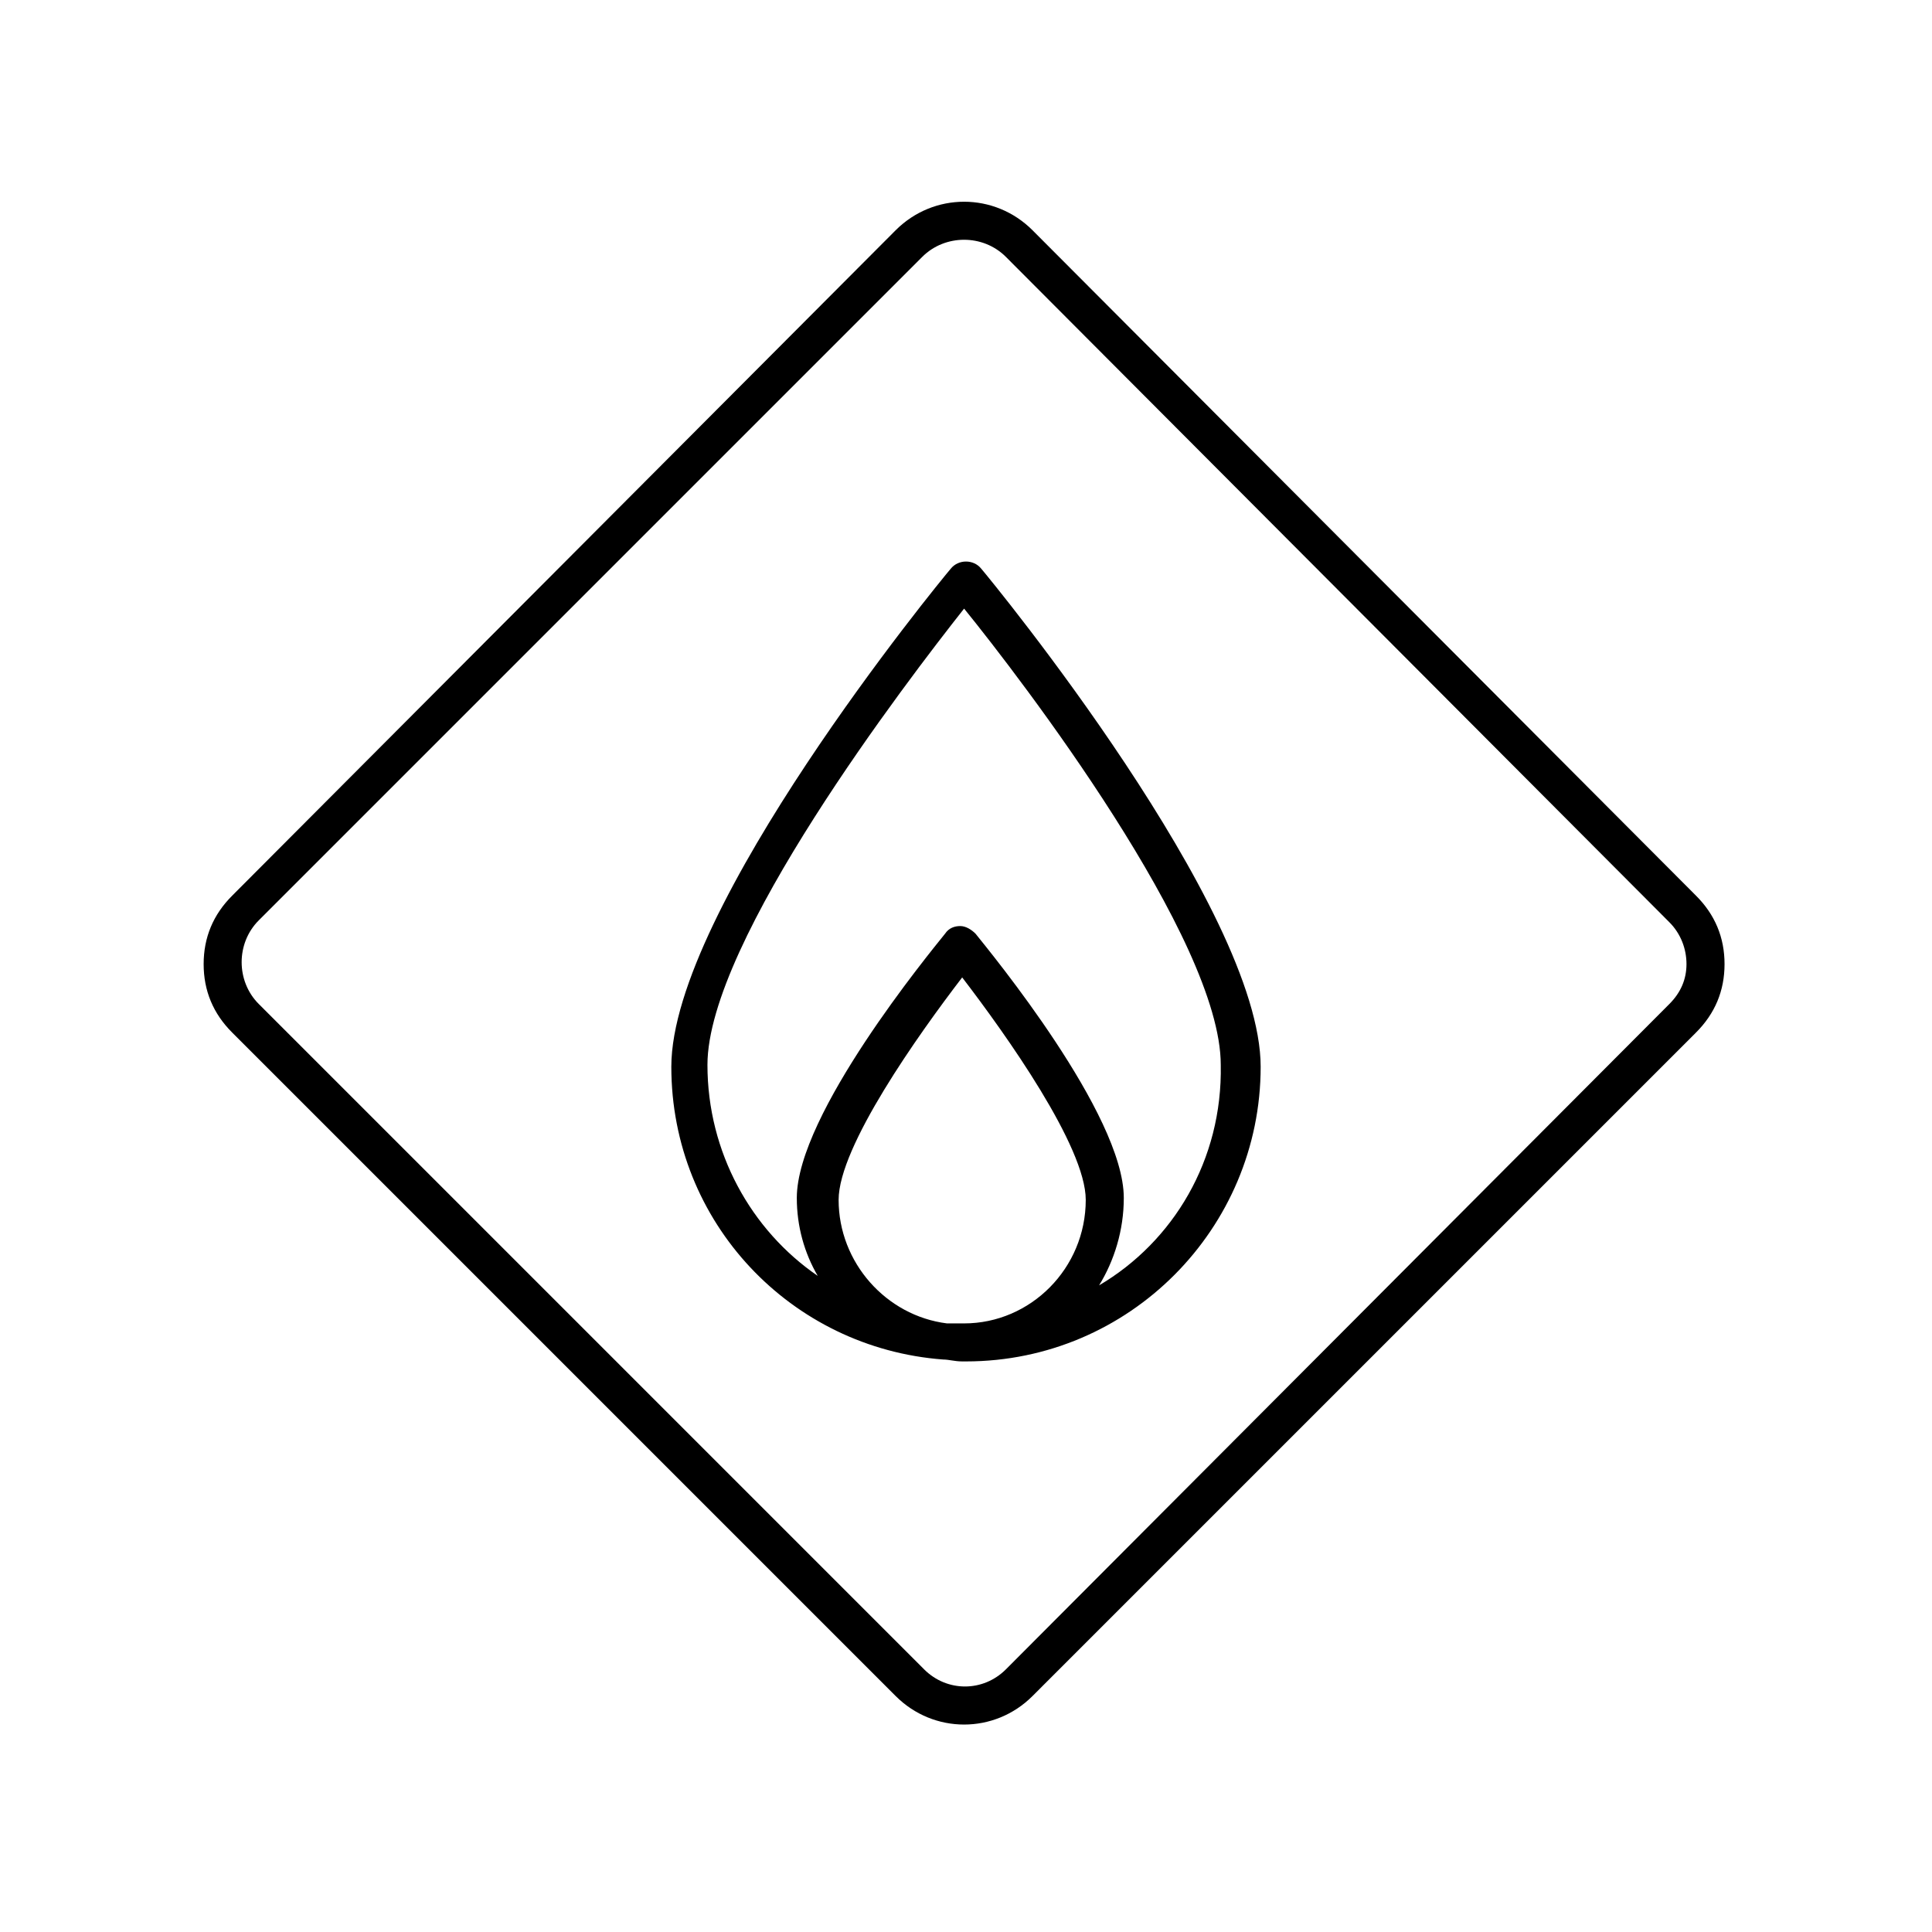
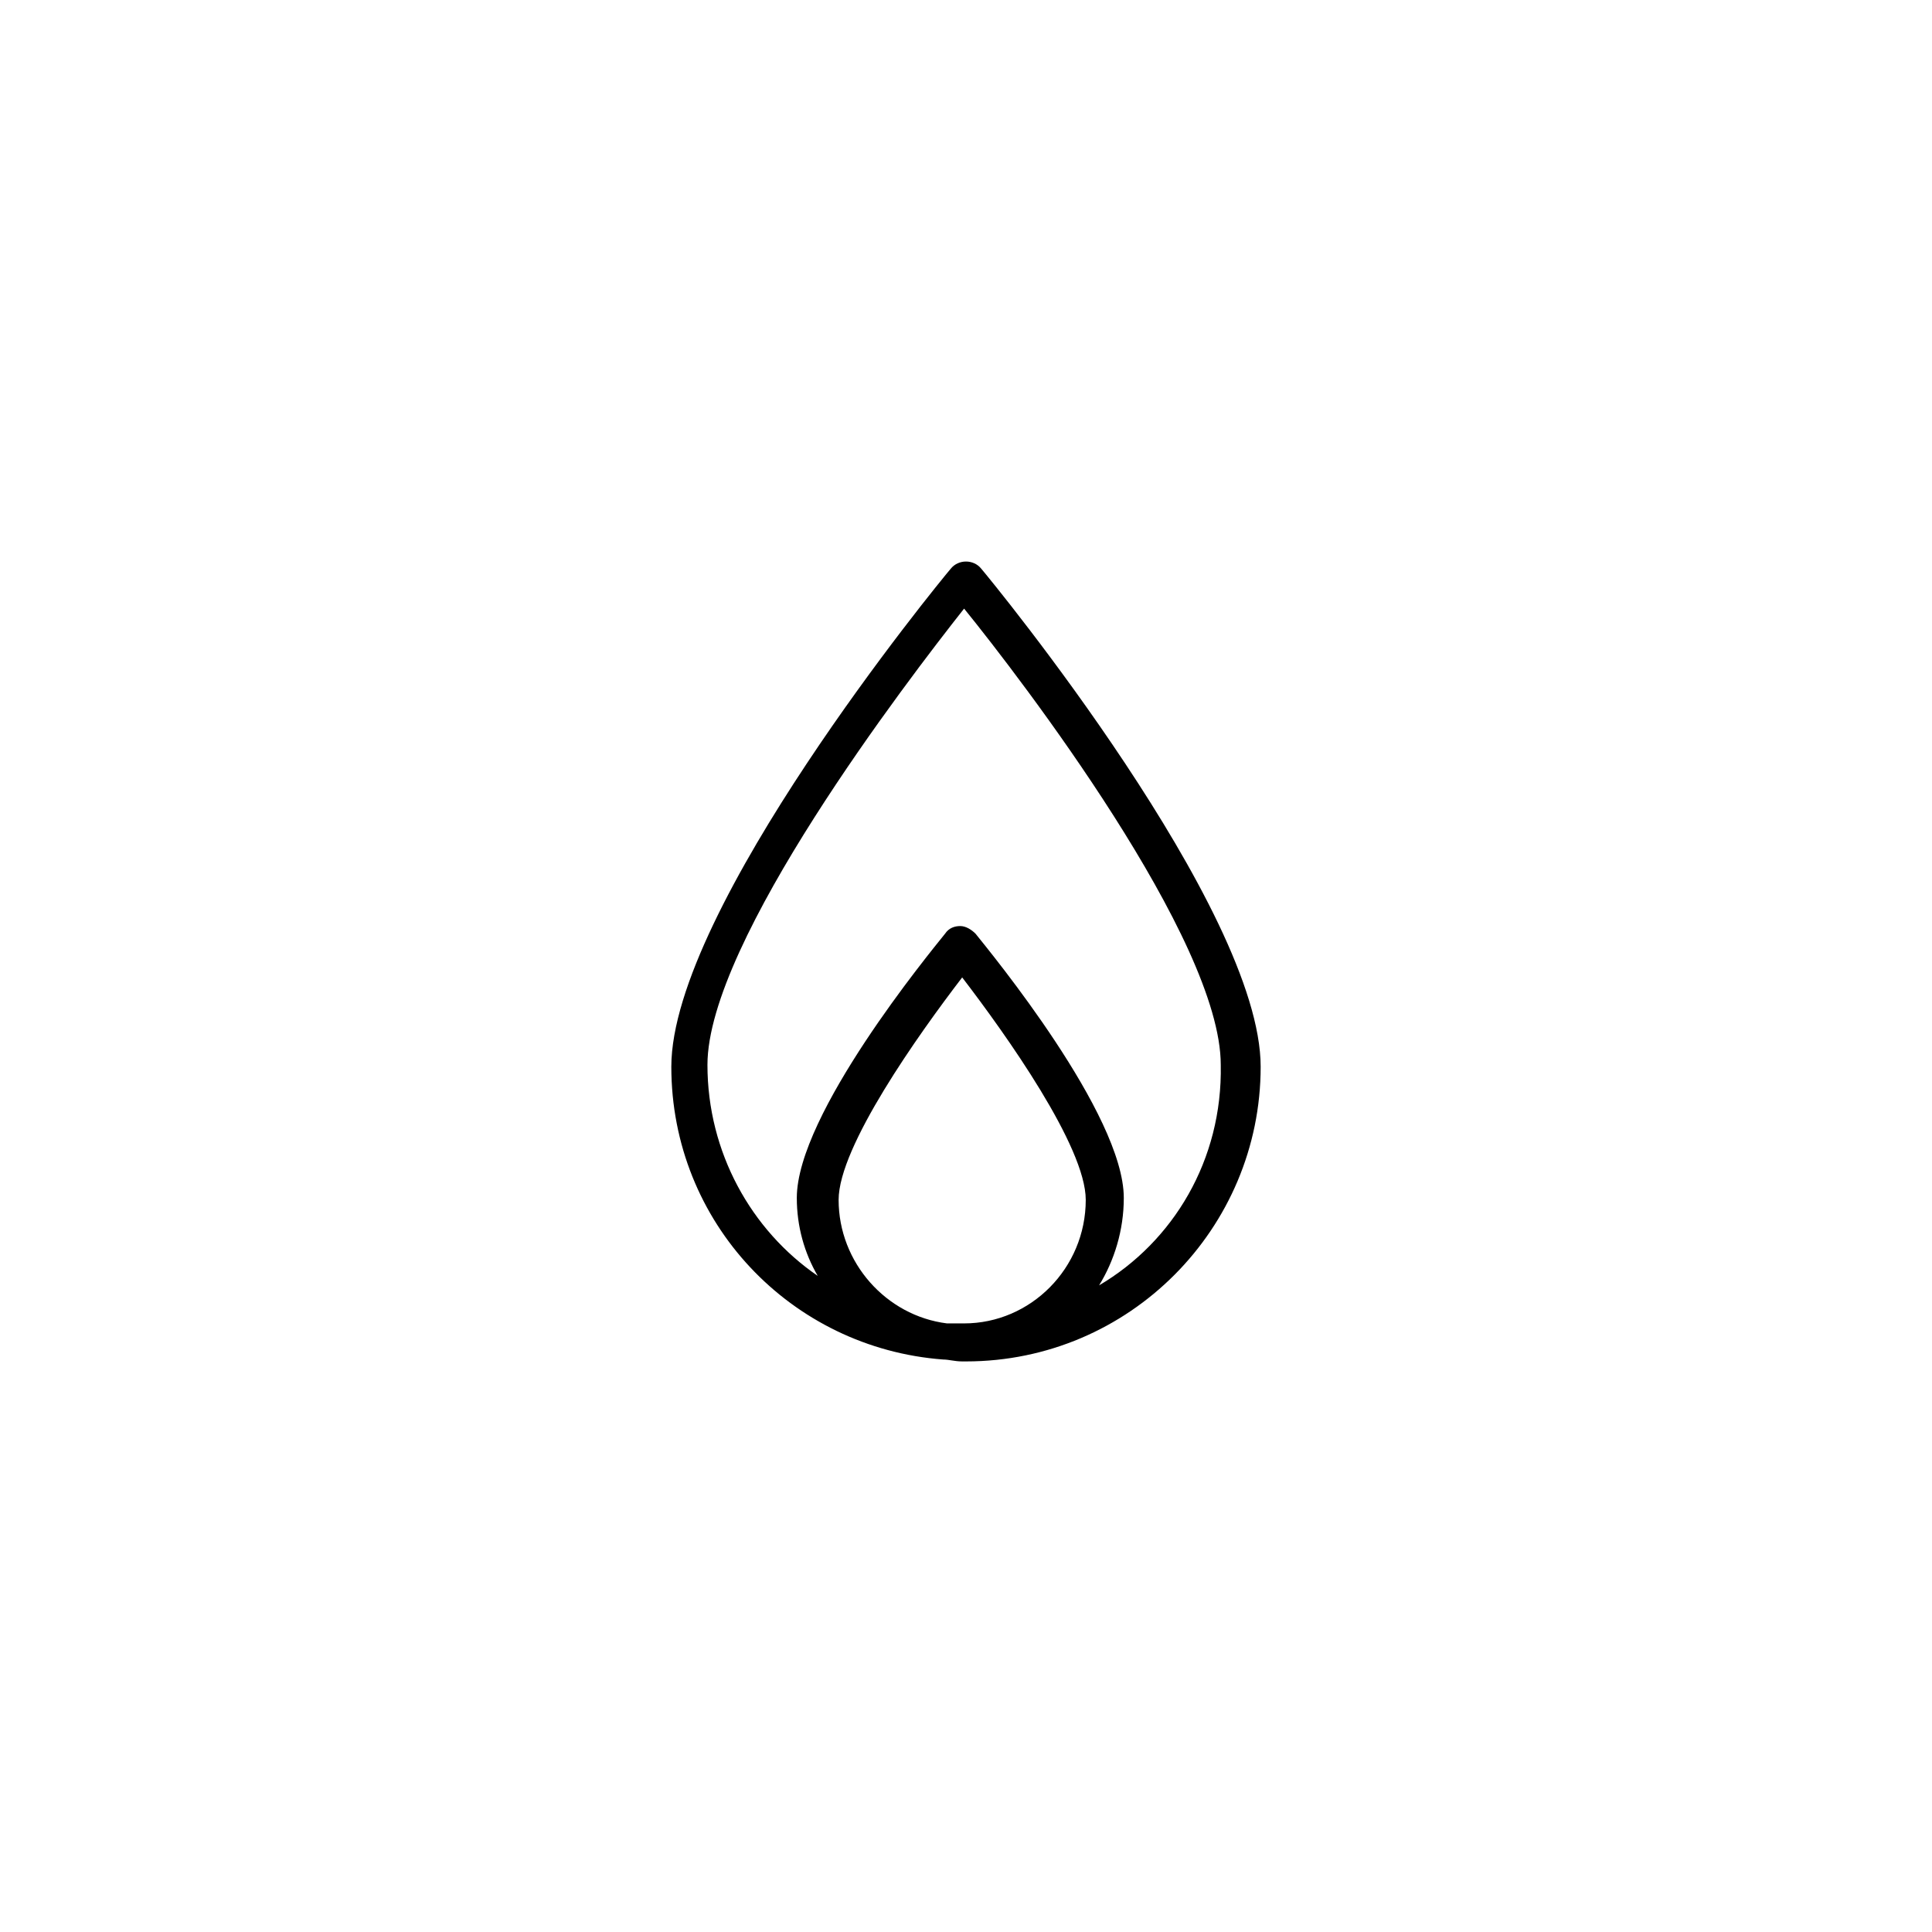
<svg xmlns="http://www.w3.org/2000/svg" fill="#000000" width="800px" height="800px" version="1.1" viewBox="144 144 512 512">
  <g>
    <path d="m395.97 294.7c-3.023 3.527-74.062 90.18-74.062 132 0 41.312 31.738 74.562 72.043 77.586 1.512 0 3.023 0.504 5.039 0.504h0.504 0.504c43.328 0 78.09-35.266 78.09-78.09 0-41.816-71.039-128.47-74.059-132-2.012-2.516-6.043-2.516-8.059 0.004zm-29.727 167.27c0-14.105 21.16-43.832 32.746-58.945 11.586 15.113 32.746 44.84 32.746 58.945 0 18.137-14.609 32.746-32.242 32.746h-4.535c-16.117-2.016-28.715-16.121-28.715-32.746zm69.023 22.668c4.031-6.551 6.551-14.609 6.551-23.176 0-22.168-35.266-64.992-39.297-70.031-1.008-1.008-2.519-2.016-4.031-2.016s-3.023 0.504-4.031 2.016c-4.031 5.039-39.297 47.863-39.297 70.031 0 7.559 2.016 14.609 5.543 20.656-17.633-12.09-29.223-32.746-29.223-55.922 0-32.746 52.898-101.77 68.016-120.91 15.113 18.641 68.016 87.664 68.016 120.91 0.5 25.191-12.598 46.855-32.246 58.441z" />
-     <path d="m417.63 205.02c-10.078-10.078-26.199-10.078-36.273 0l-175.83 176.34c-5.039 5.039-7.559 11.082-7.559 18.137 0 7.055 2.519 13.098 7.559 18.137l175.83 175.83c5.039 5.039 11.586 7.559 18.137 7.559 6.551 0 13.098-2.519 18.137-7.559l175.83-175.83c5.039-5.039 7.559-11.082 7.559-18.137 0-7.055-2.519-13.098-7.559-18.137zm168.77 205.05-175.83 176.33c-6.047 6.047-15.617 6.047-21.664 0l-176.33-176.33c-3.023-3.023-4.535-7.055-4.535-11.082 0-4.031 1.512-8.062 4.535-11.082l175.83-175.83c3.023-3.023 7.055-4.535 11.082-4.535 4.031 0 8.062 1.512 11.082 4.535l175.83 176.33c3.023 3.023 4.535 7.055 4.535 11.082 0 4.031-1.512 7.559-4.535 10.582z" />
  </g>
</svg>